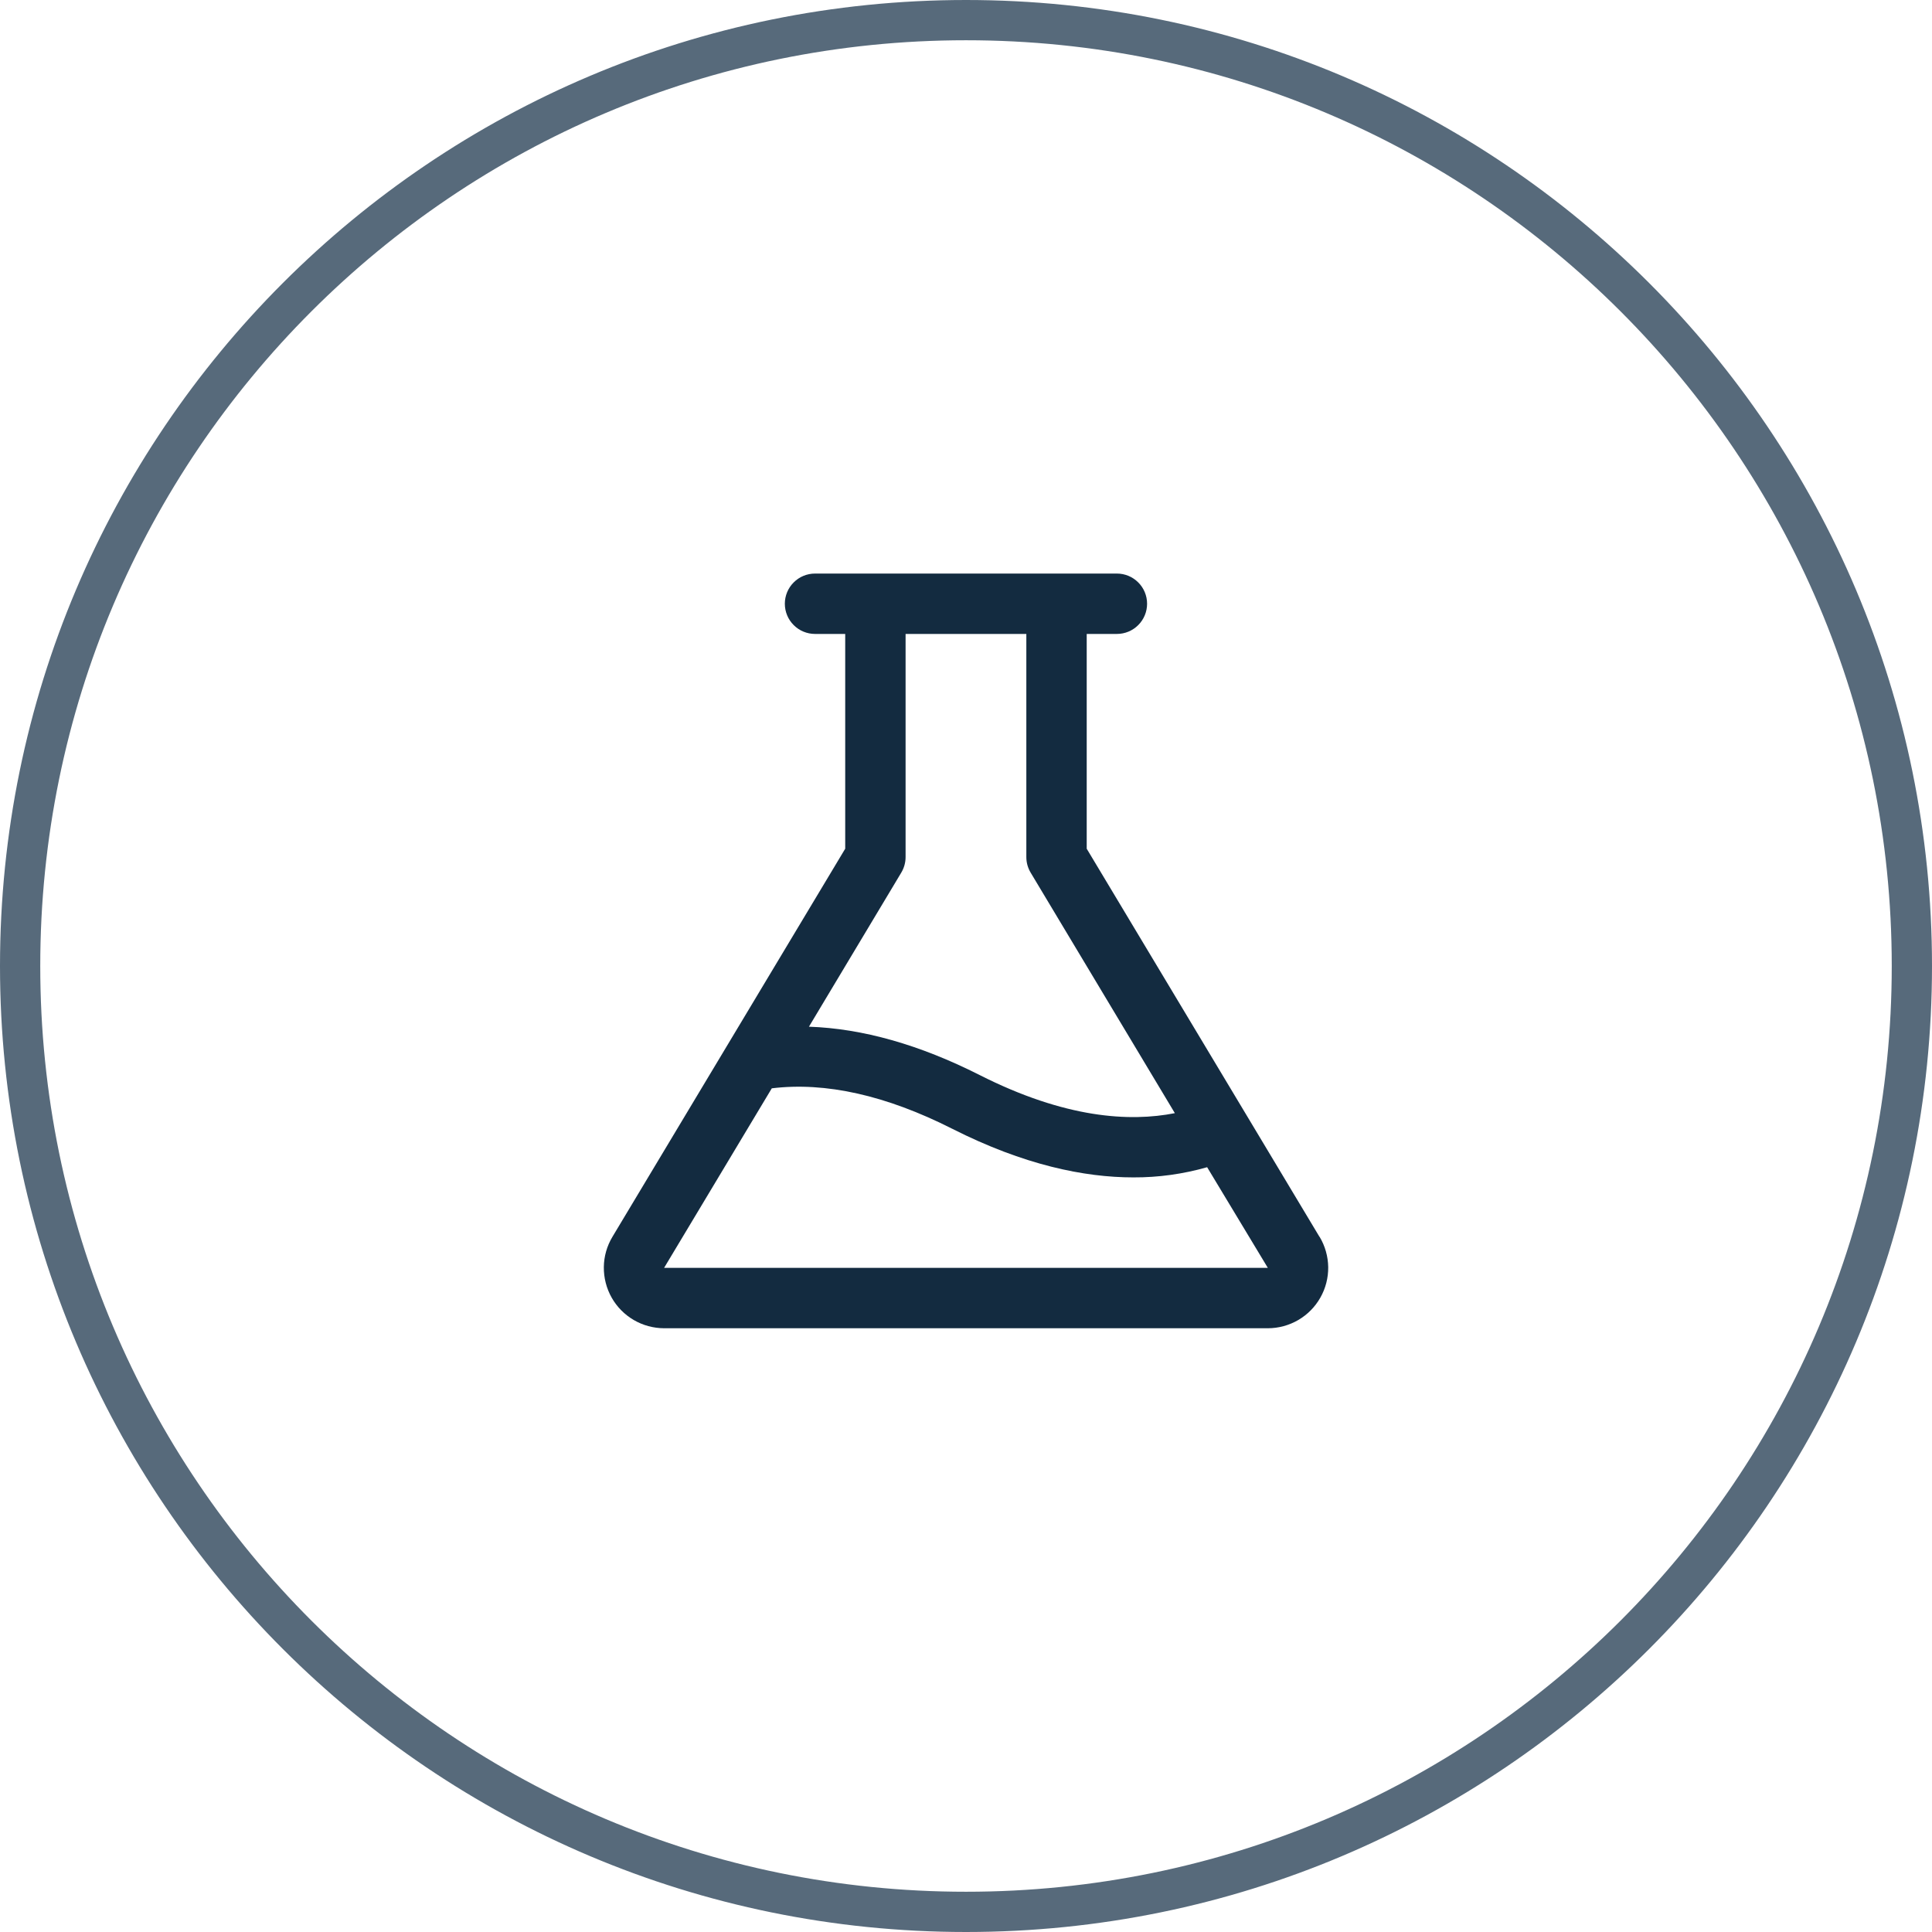
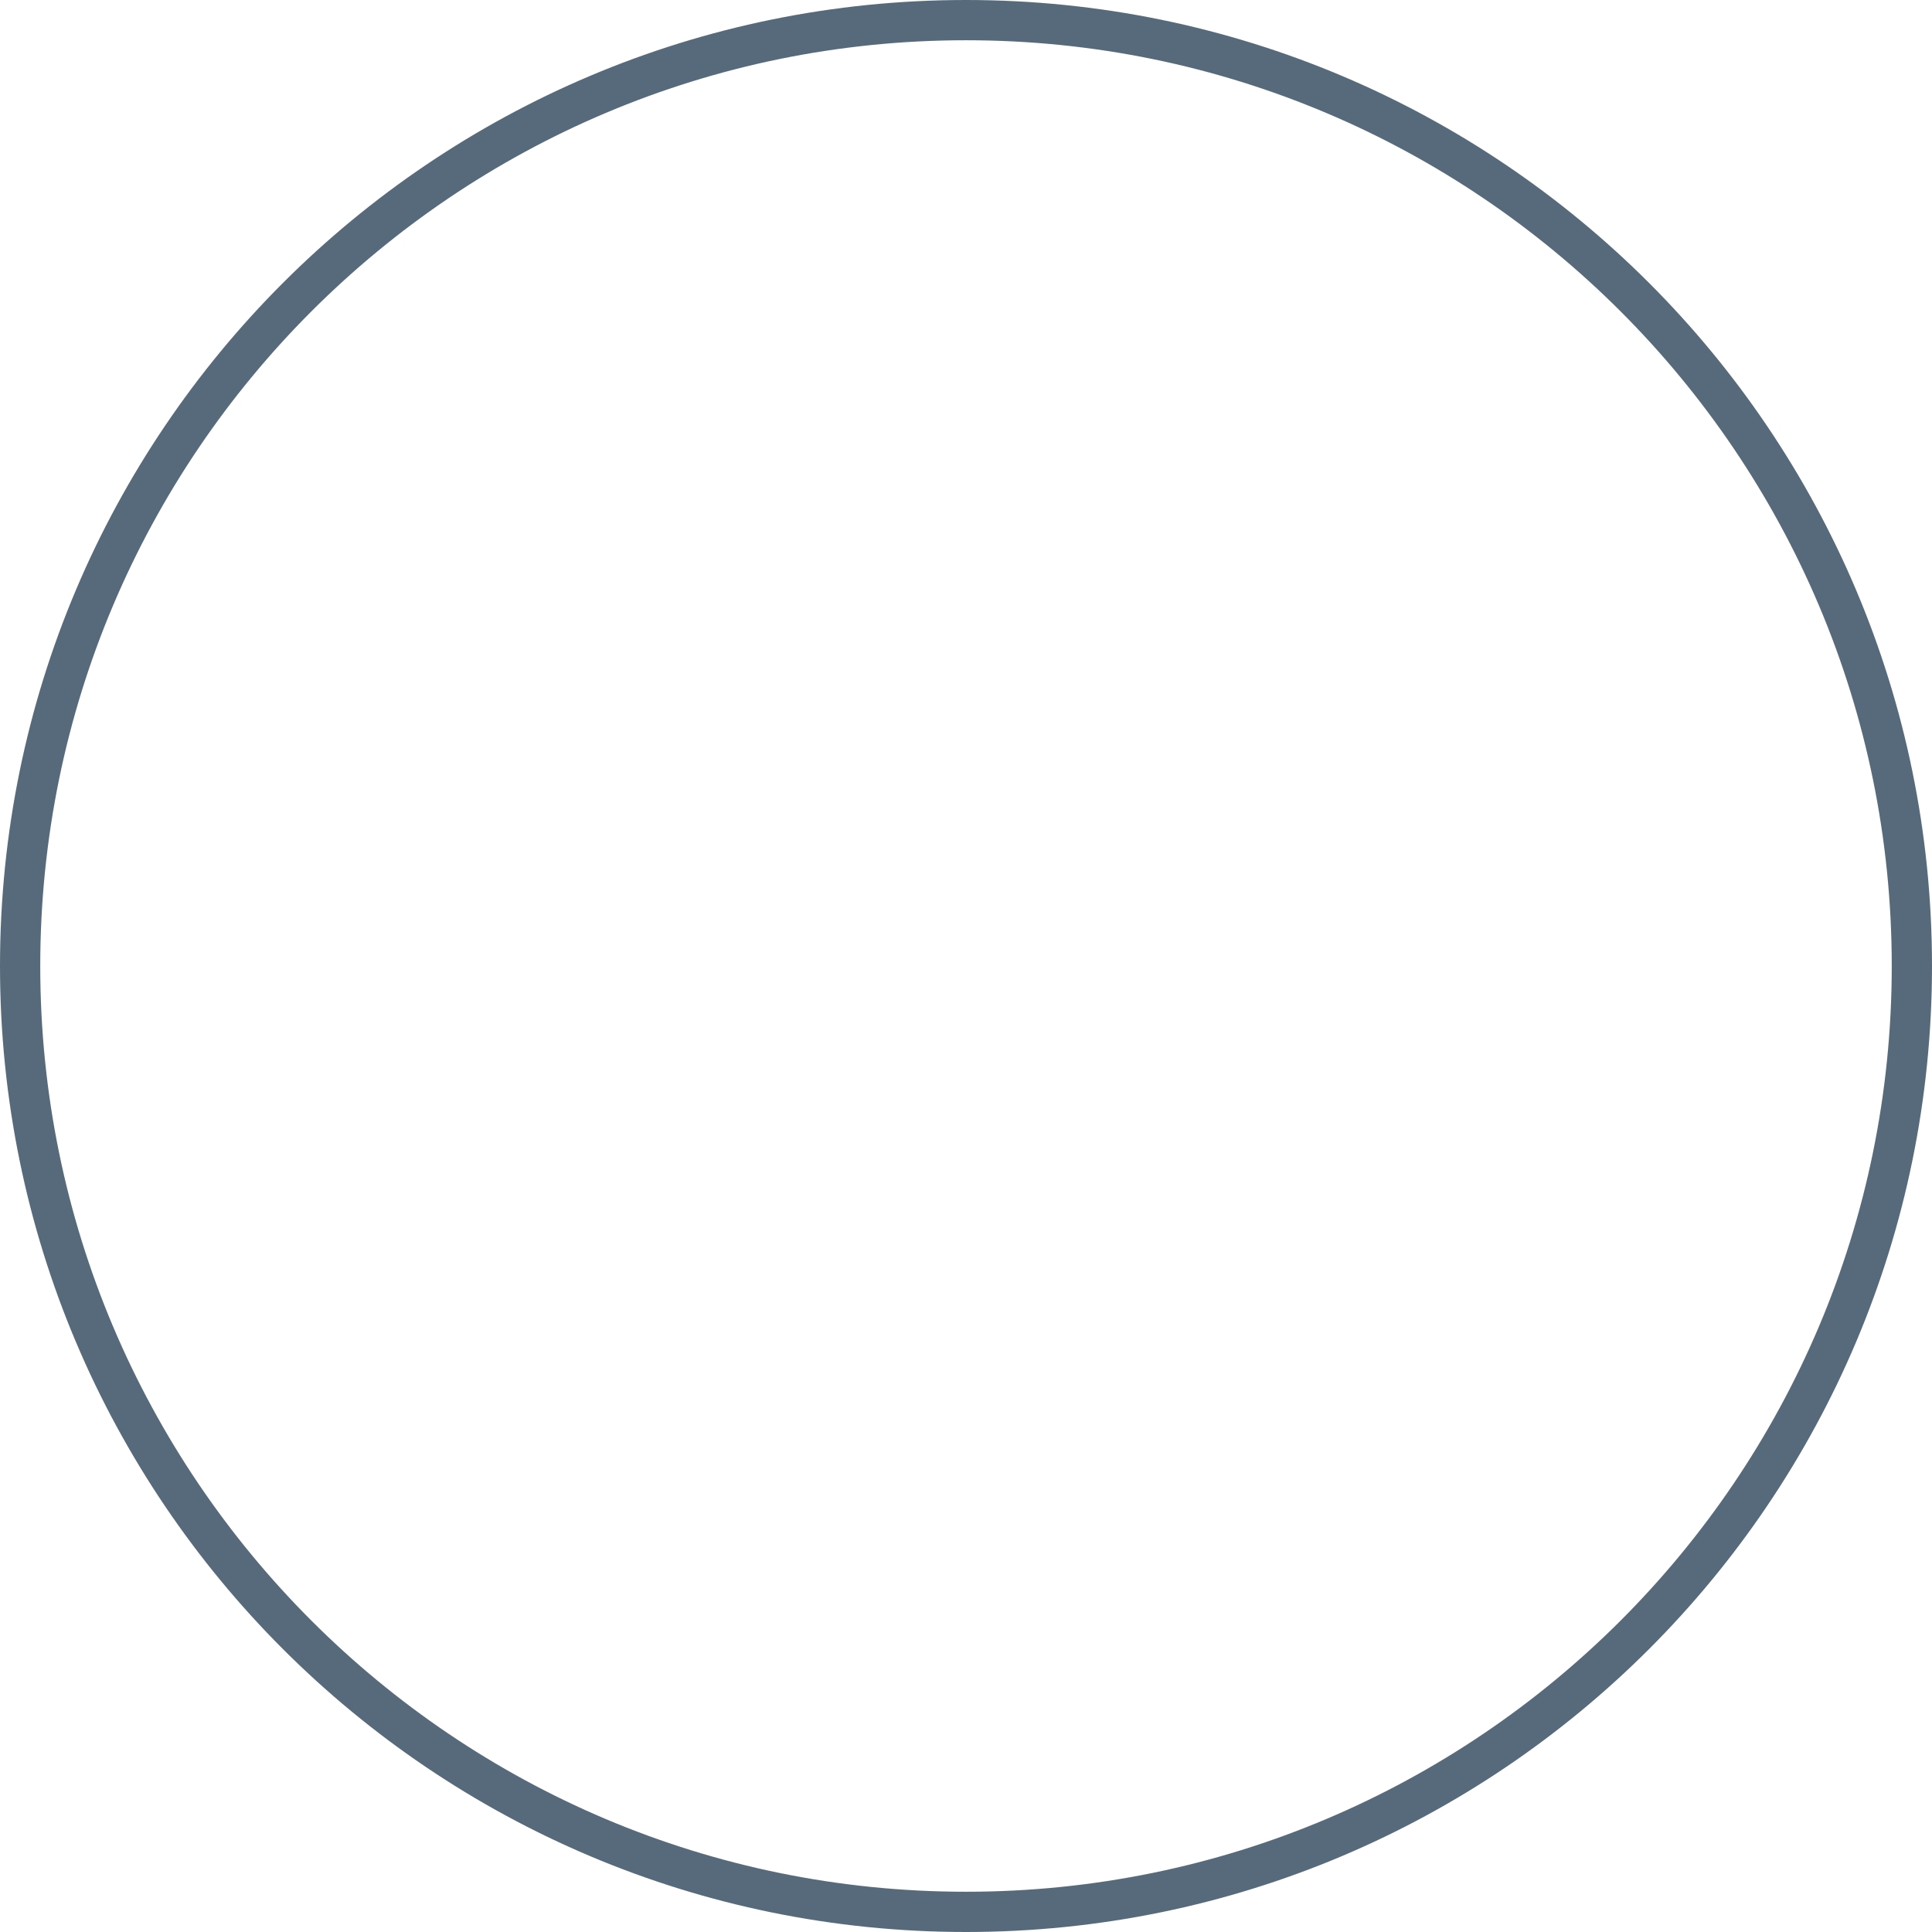
<svg xmlns="http://www.w3.org/2000/svg" width="48" height="48" viewBox="0 0 48 48" fill="none">
  <path d="M24 47.5C11.021 47.5 0.5 36.979 0.5 24C0.5 11.021 11.021 0.5 24 0.5C36.979 0.5 47.5 11.021 47.5 24C47.5 36.979 36.979 47.5 24 47.5Z" stroke="#112C44" stroke-opacity="0.7" />
-   <path d="M32.782 30.728L26.999 21.086V15.75H27.749C27.948 15.75 28.139 15.671 28.279 15.53C28.42 15.39 28.499 15.199 28.499 15C28.499 14.801 28.42 14.61 28.279 14.47C28.139 14.329 27.948 14.25 27.749 14.25H20.249C20.05 14.25 19.859 14.329 19.719 14.47C19.578 14.61 19.499 14.801 19.499 15C19.499 15.199 19.578 15.39 19.719 15.53C19.859 15.671 20.05 15.75 20.249 15.75H20.999V21.086L15.216 30.728C15.079 30.956 15.005 31.215 15.002 31.48C14.999 31.746 15.066 32.007 15.196 32.238C15.326 32.469 15.516 32.661 15.745 32.795C15.974 32.929 16.234 32.999 16.499 33H31.499C31.765 33 32.025 32.929 32.254 32.796C32.484 32.662 32.673 32.47 32.804 32.239C32.935 32.008 33.002 31.747 32.999 31.481C32.995 31.216 32.922 30.956 32.785 30.728H32.782ZM22.392 21.68C22.462 21.563 22.499 21.43 22.499 21.294V15.75H25.499V21.294C25.499 21.43 25.536 21.563 25.606 21.68L29.189 27.656C28.064 27.878 26.464 27.785 24.337 26.708C22.846 25.954 21.427 25.553 20.098 25.508L22.392 21.68ZM16.499 31.5L19.175 27.039C20.511 26.876 22.016 27.213 23.658 28.044C25.439 28.945 26.939 29.252 28.158 29.252C28.778 29.255 29.395 29.169 29.991 28.999L31.499 31.5H16.499Z" fill="#132B40" />
</svg>